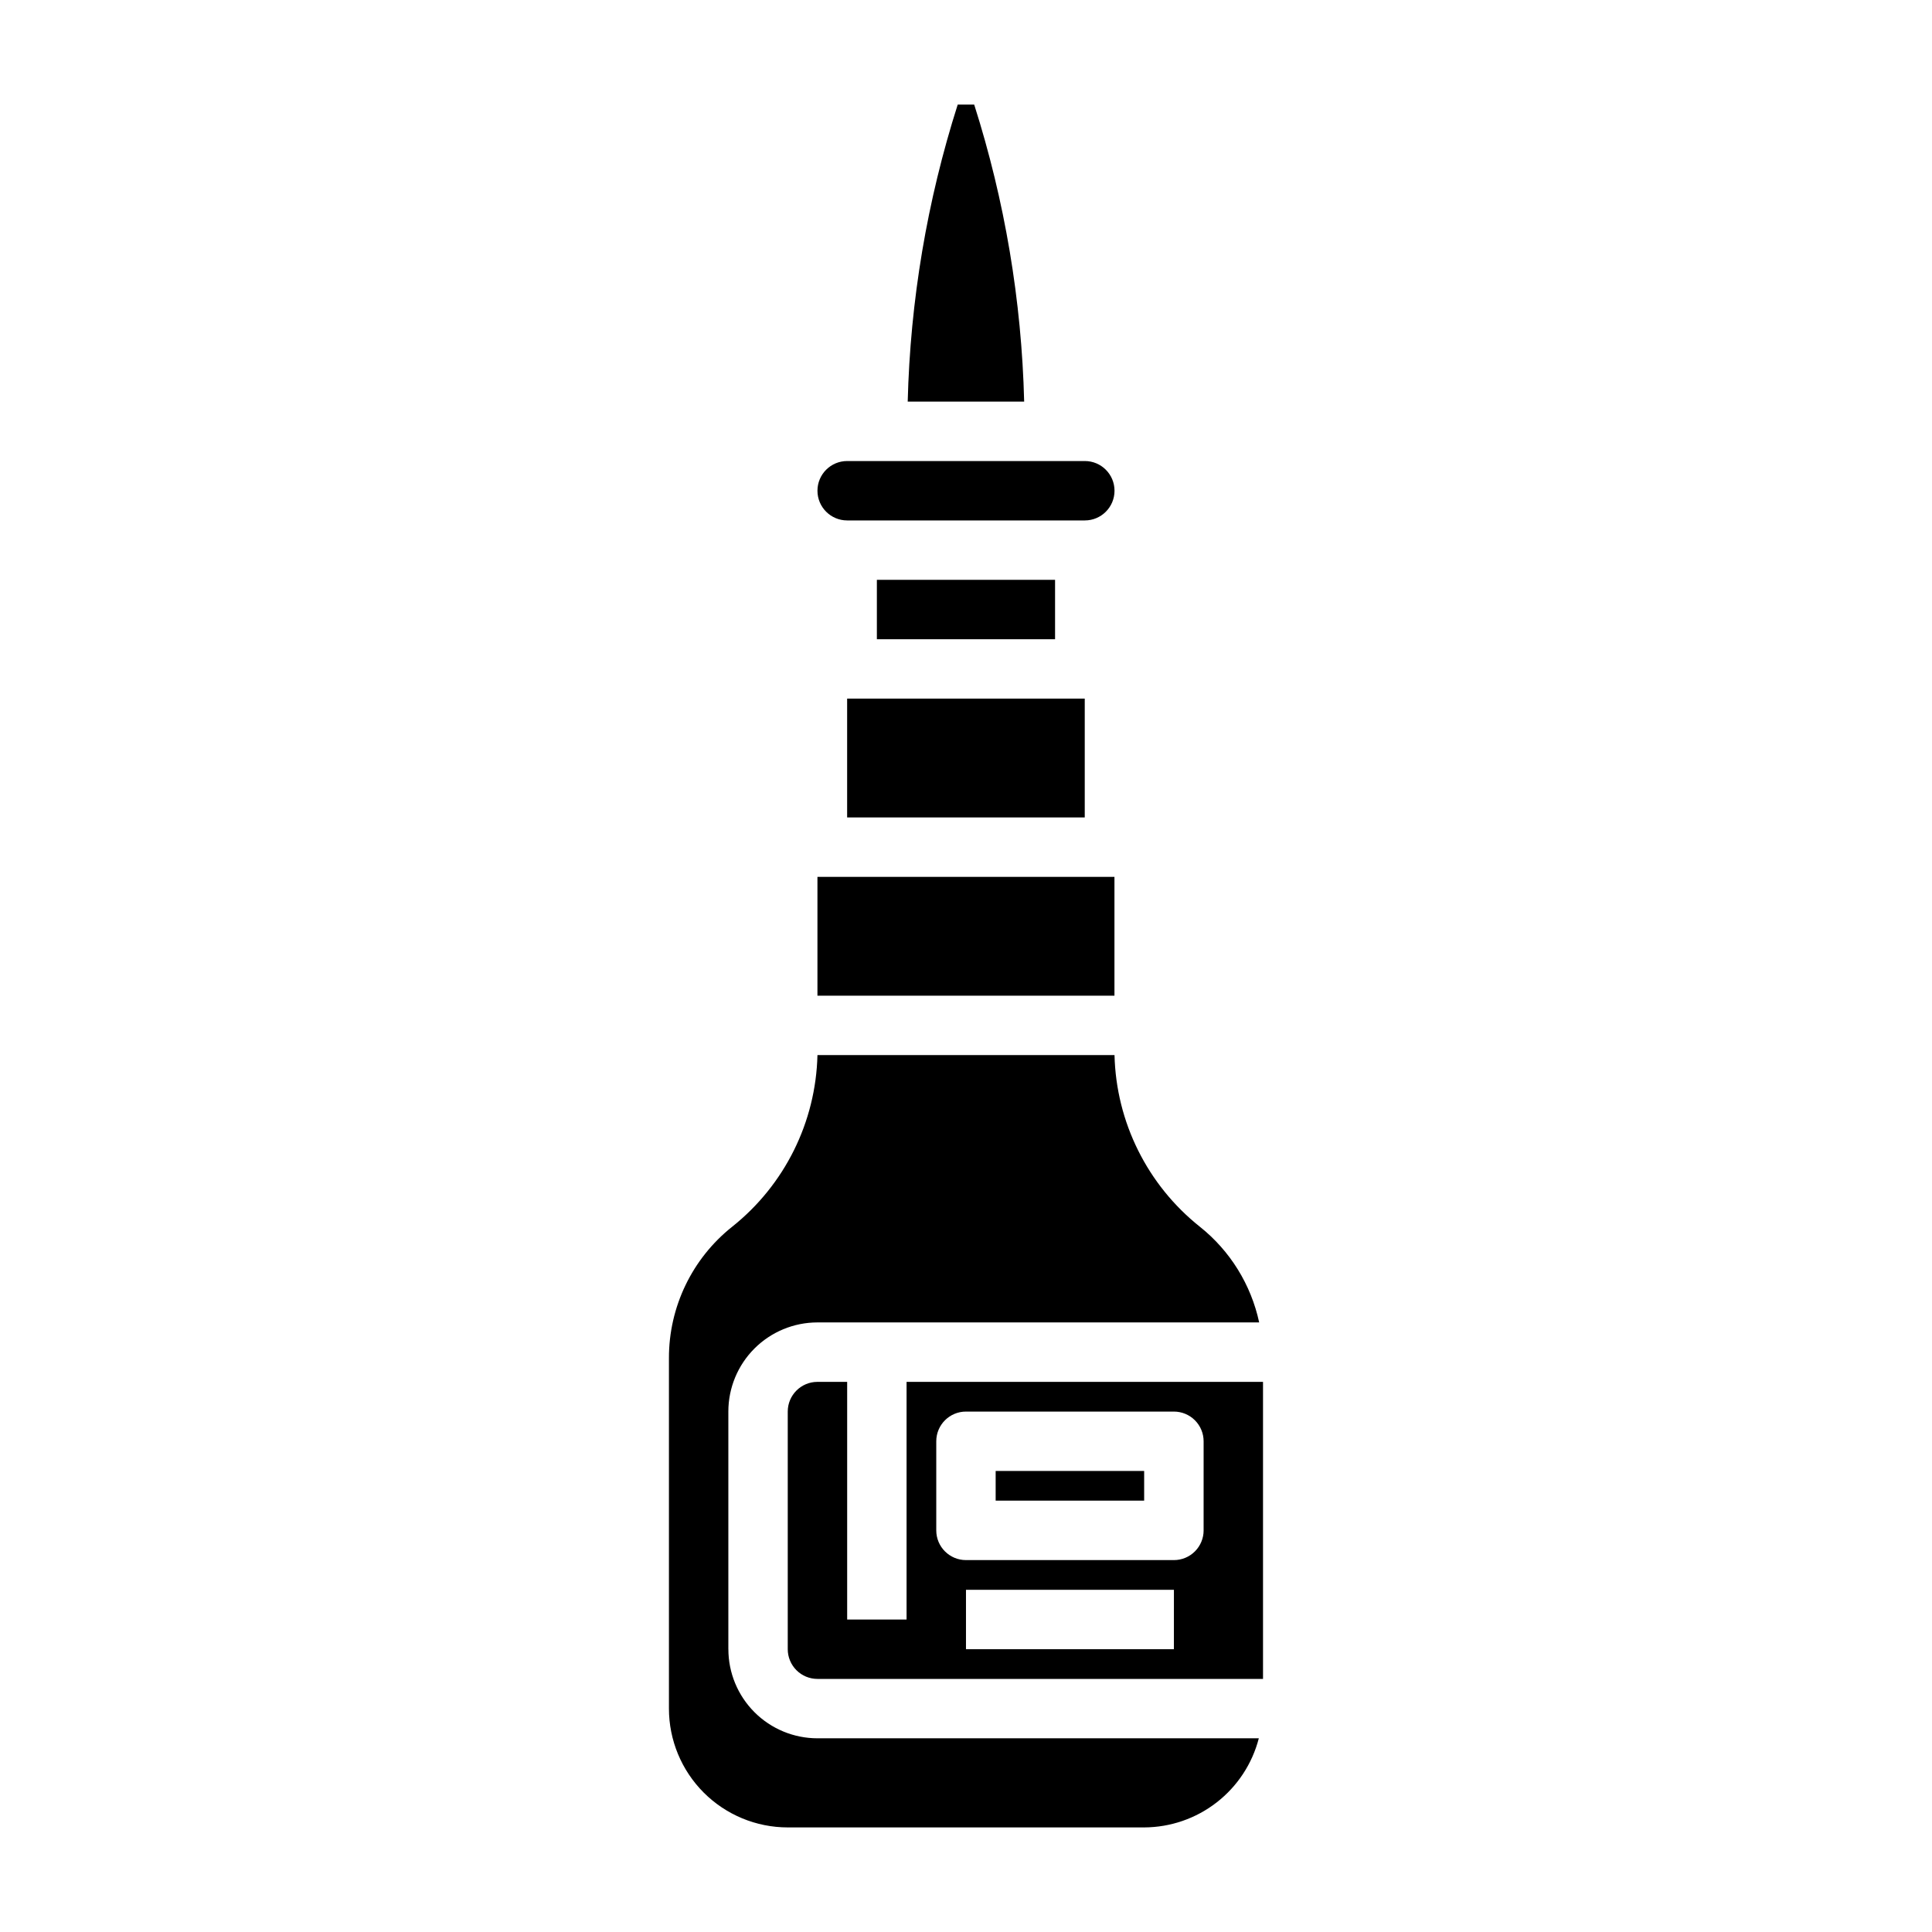
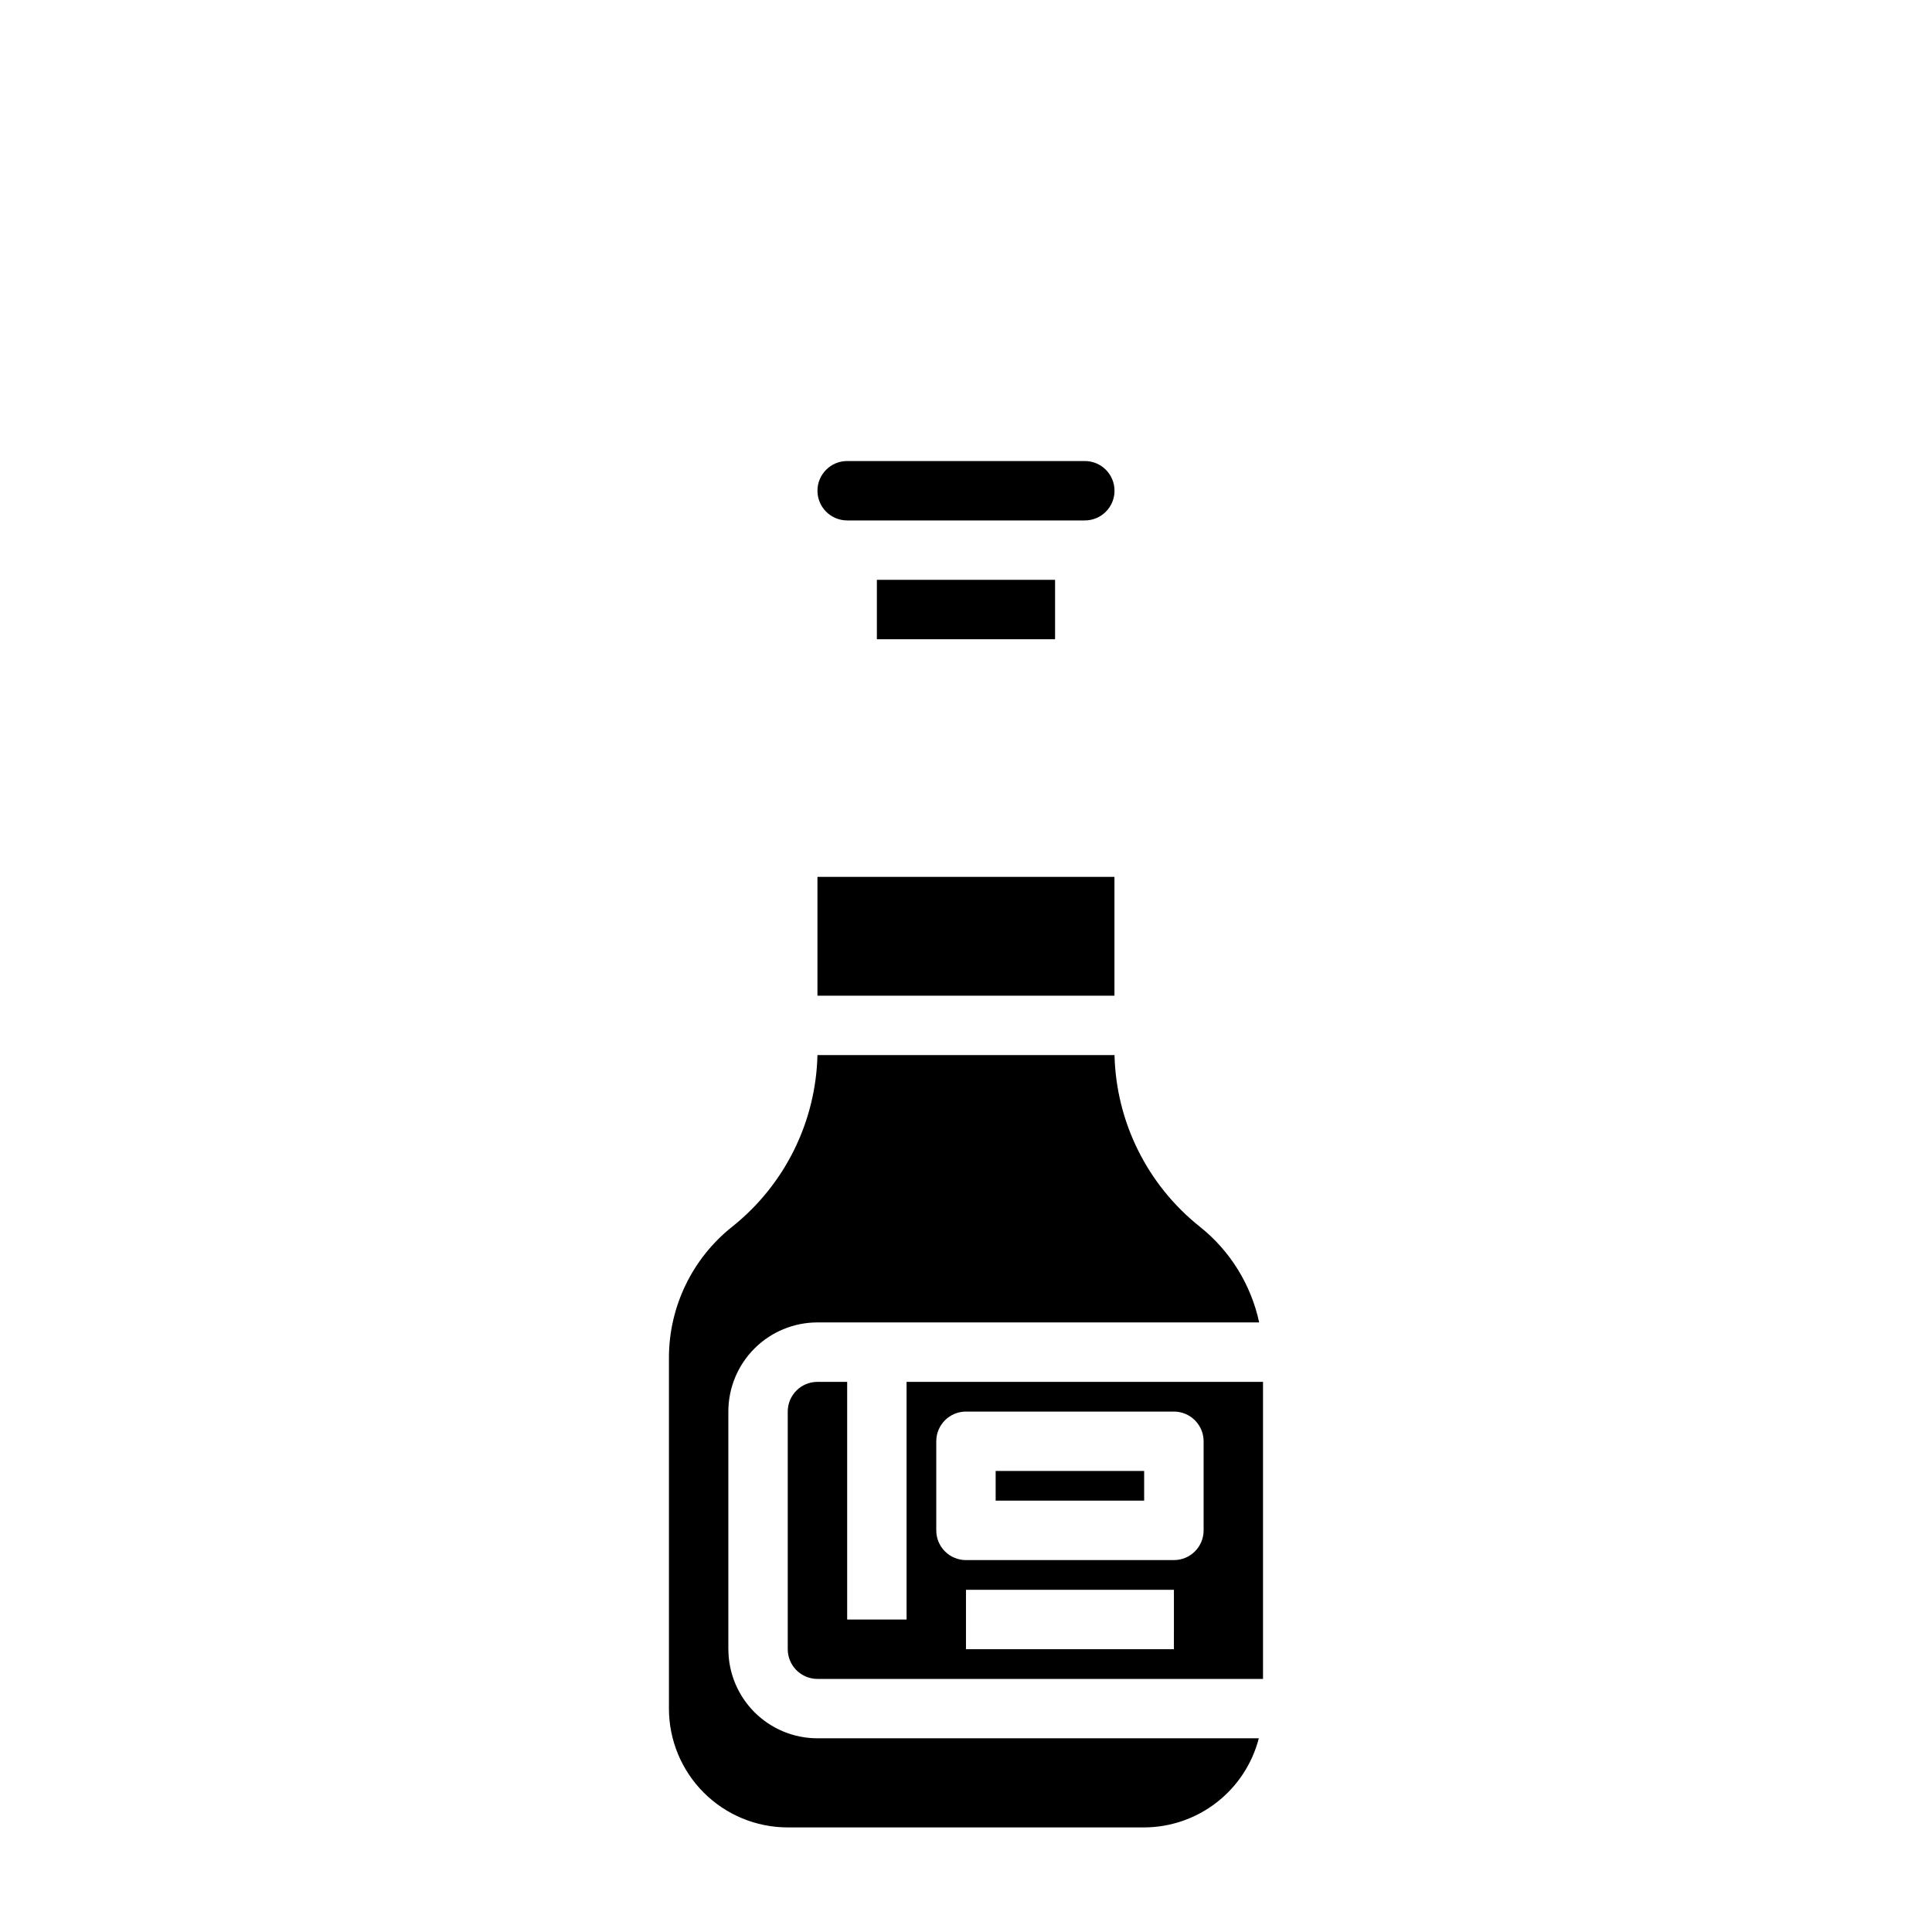
<svg xmlns="http://www.w3.org/2000/svg" fill="#000000" width="800px" height="800px" version="1.1" viewBox="144 144 512 512">
  <g>
    <path d="m360.63 376.38h78.711v31.488h-78.711z" />
    <path d="m384.25 510.21v62.977h-15.742v-62.977h-7.875c-4.348 0-7.871 3.523-7.871 7.871v62.977c0 2.09 0.832 4.09 2.305 5.566 1.477 1.477 3.481 2.305 5.566 2.305h118.08v-78.719zm70.848 70.848h-55.102v-15.742h55.105zm7.871-31.488h0.004c0 2.09-0.832 4.09-2.309 5.566-1.477 1.477-3.477 2.305-5.566 2.305h-55.102c-4.348 0-7.875-3.523-7.875-7.871v-23.617c0-4.348 3.527-7.871 7.875-7.871h55.105-0.004c2.09 0 4.09 0.832 5.566 2.305 1.477 1.477 2.309 3.481 2.309 5.566z" />
-     <path d="m368.5 329.14h62.969v31.488h-62.969z" />
    <path d="m368.51 281.92h62.977c4.348 0 7.871-3.523 7.871-7.871s-3.523-7.871-7.871-7.871h-62.977c-4.348 0-7.875 3.523-7.875 7.871s3.527 7.871 7.875 7.871z" />
-     <path d="m402.17 171.71h-4.363c-8.121 25.48-12.586 51.984-13.254 78.719h30.867-0.004c-0.668-26.734-5.129-53.238-13.246-78.719z" />
    <path d="m376.38 297.66h47.223v15.742h-47.223z" />
    <path d="m407.86 533.82h39.352v7.863h-39.352z" />
    <path d="m337.02 581.05v-62.977c0-6.262 2.488-12.27 6.914-16.699 4.43-4.43 10.438-6.918 16.699-6.918h117.06c-2.148-10.004-7.691-18.961-15.695-25.34-13.918-11.066-22.211-27.73-22.641-45.508h-78.723c-0.422 17.77-8.707 34.434-22.613 45.5-10.602 8.434-16.77 21.25-16.746 34.797v92.891c0 8.348 3.32 16.359 9.223 22.266 5.906 5.902 13.914 9.223 22.266 9.223h94.465c6.961-0.027 13.715-2.359 19.211-6.633s9.418-10.246 11.16-16.984h-116.96c-6.262 0-12.27-2.488-16.699-6.918-4.426-4.43-6.914-10.434-6.914-16.699z" />
  </g>
</svg>